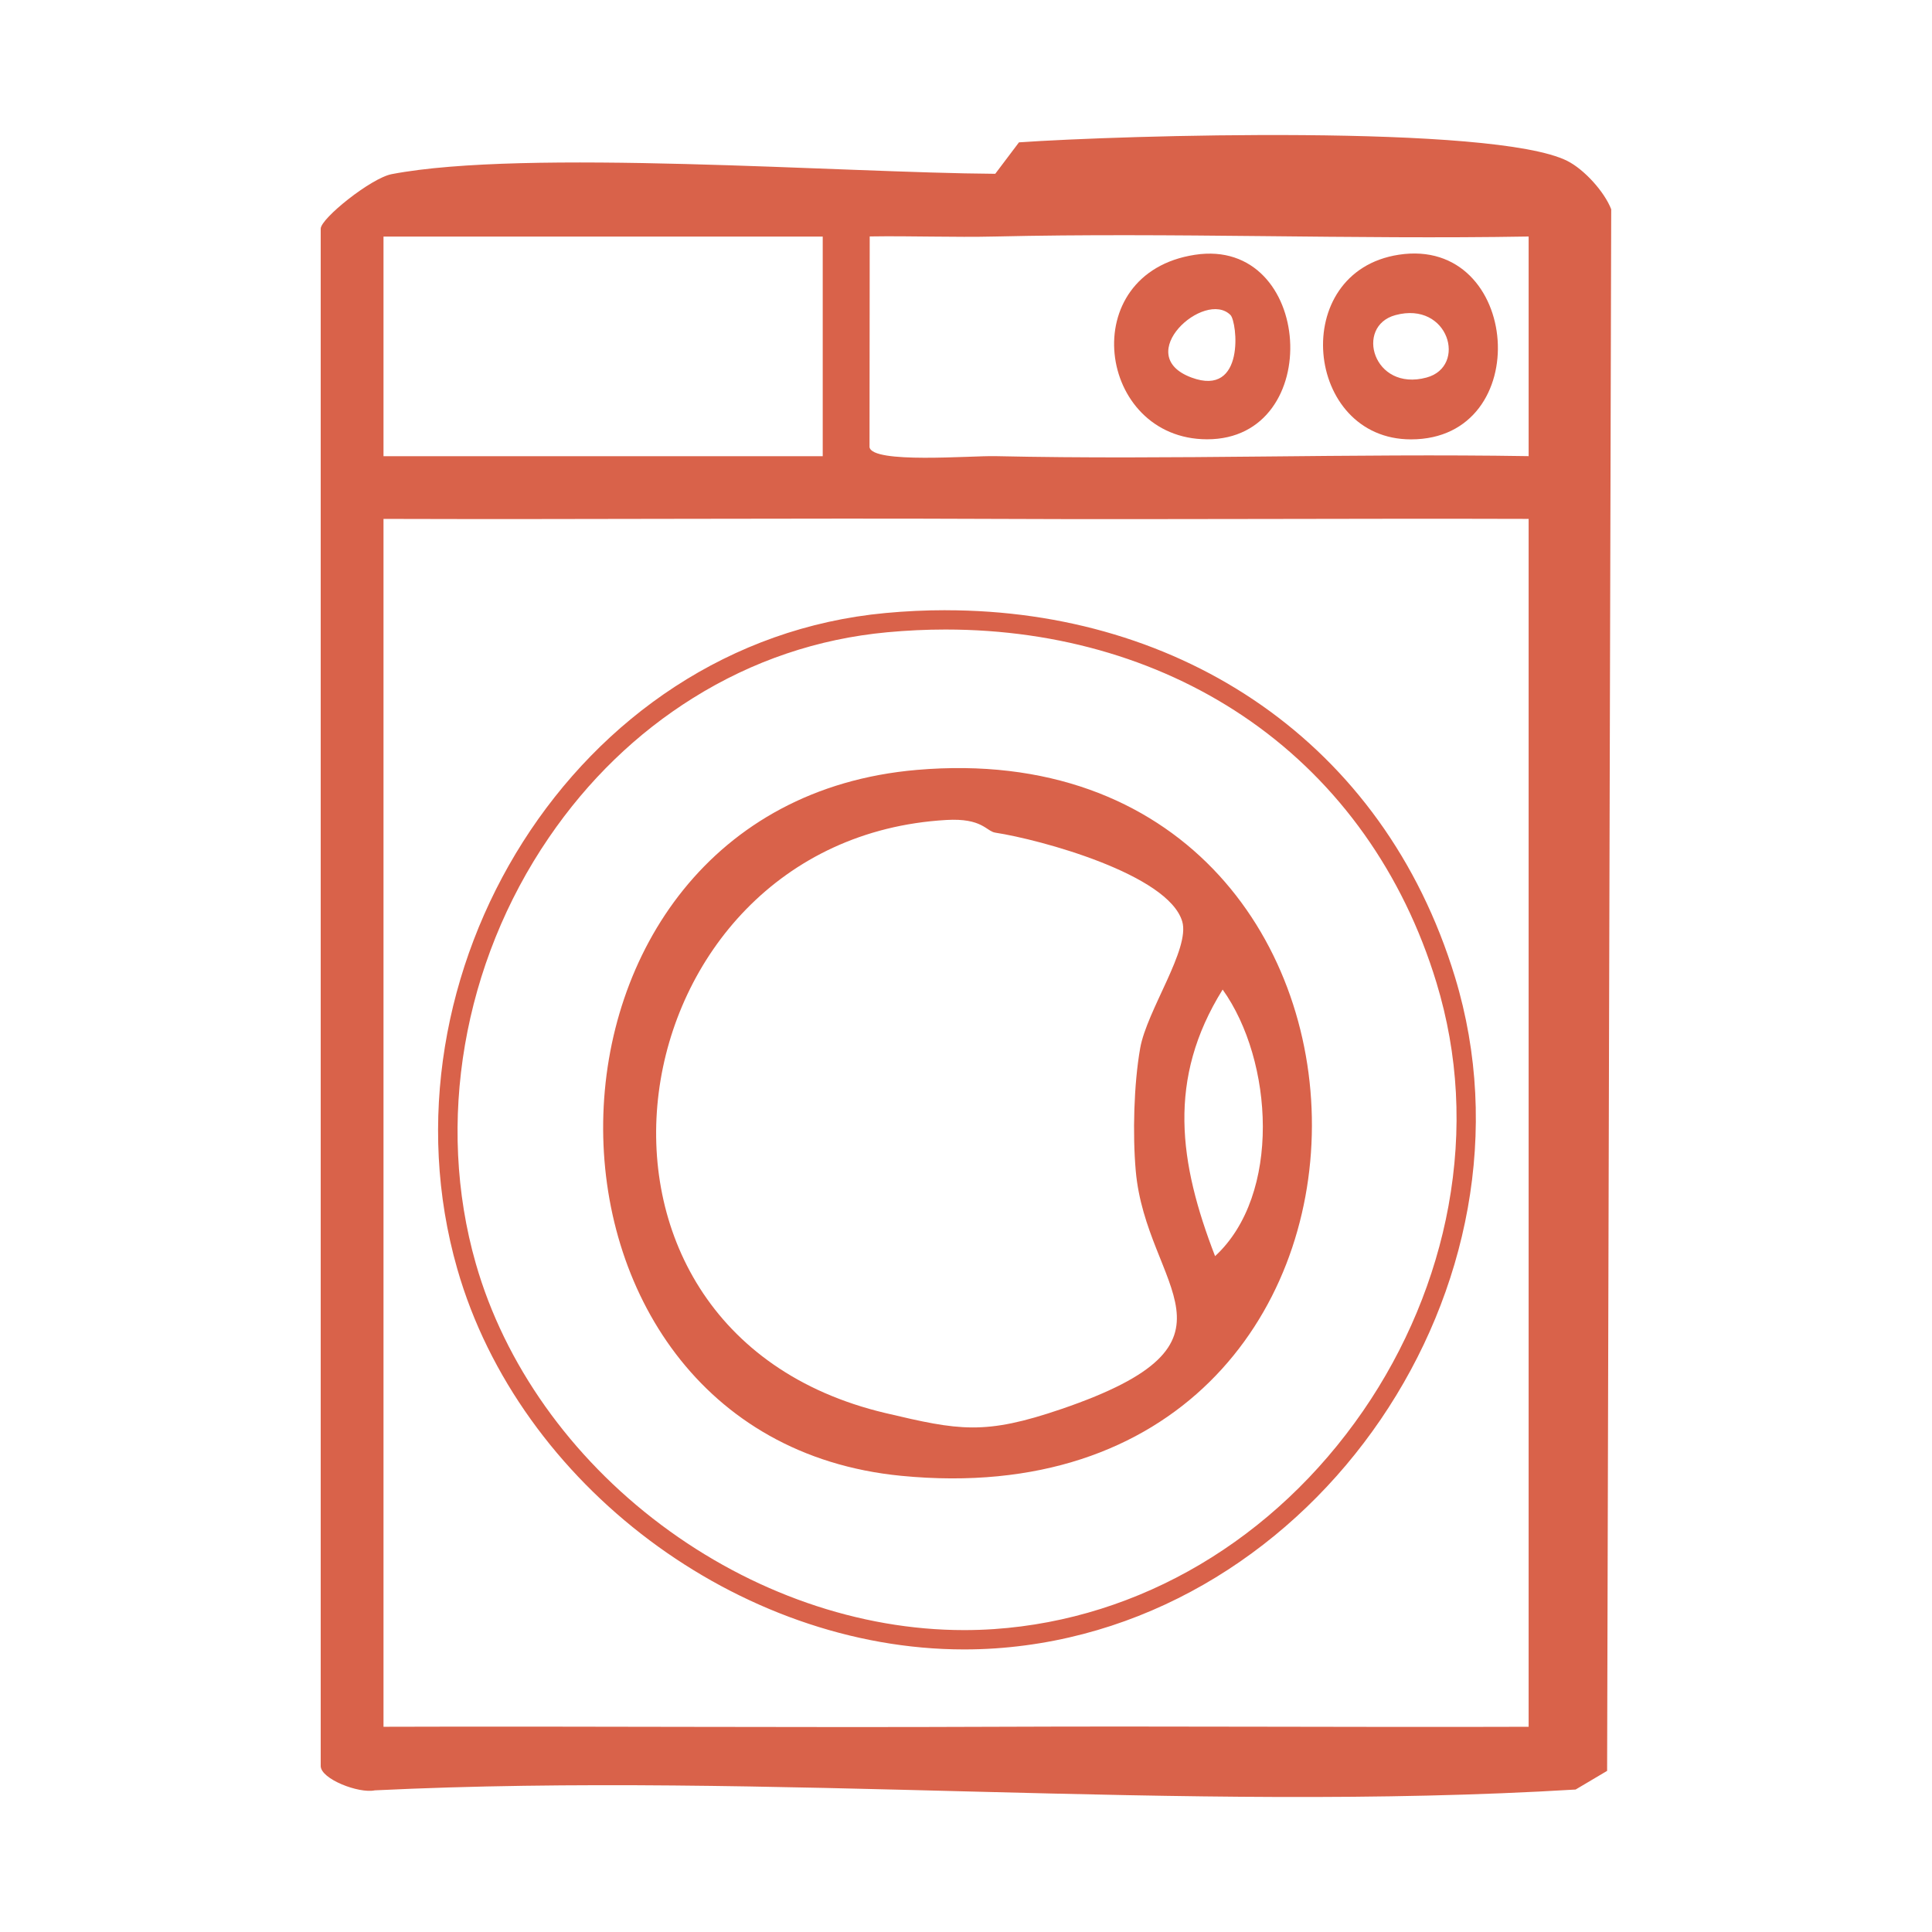
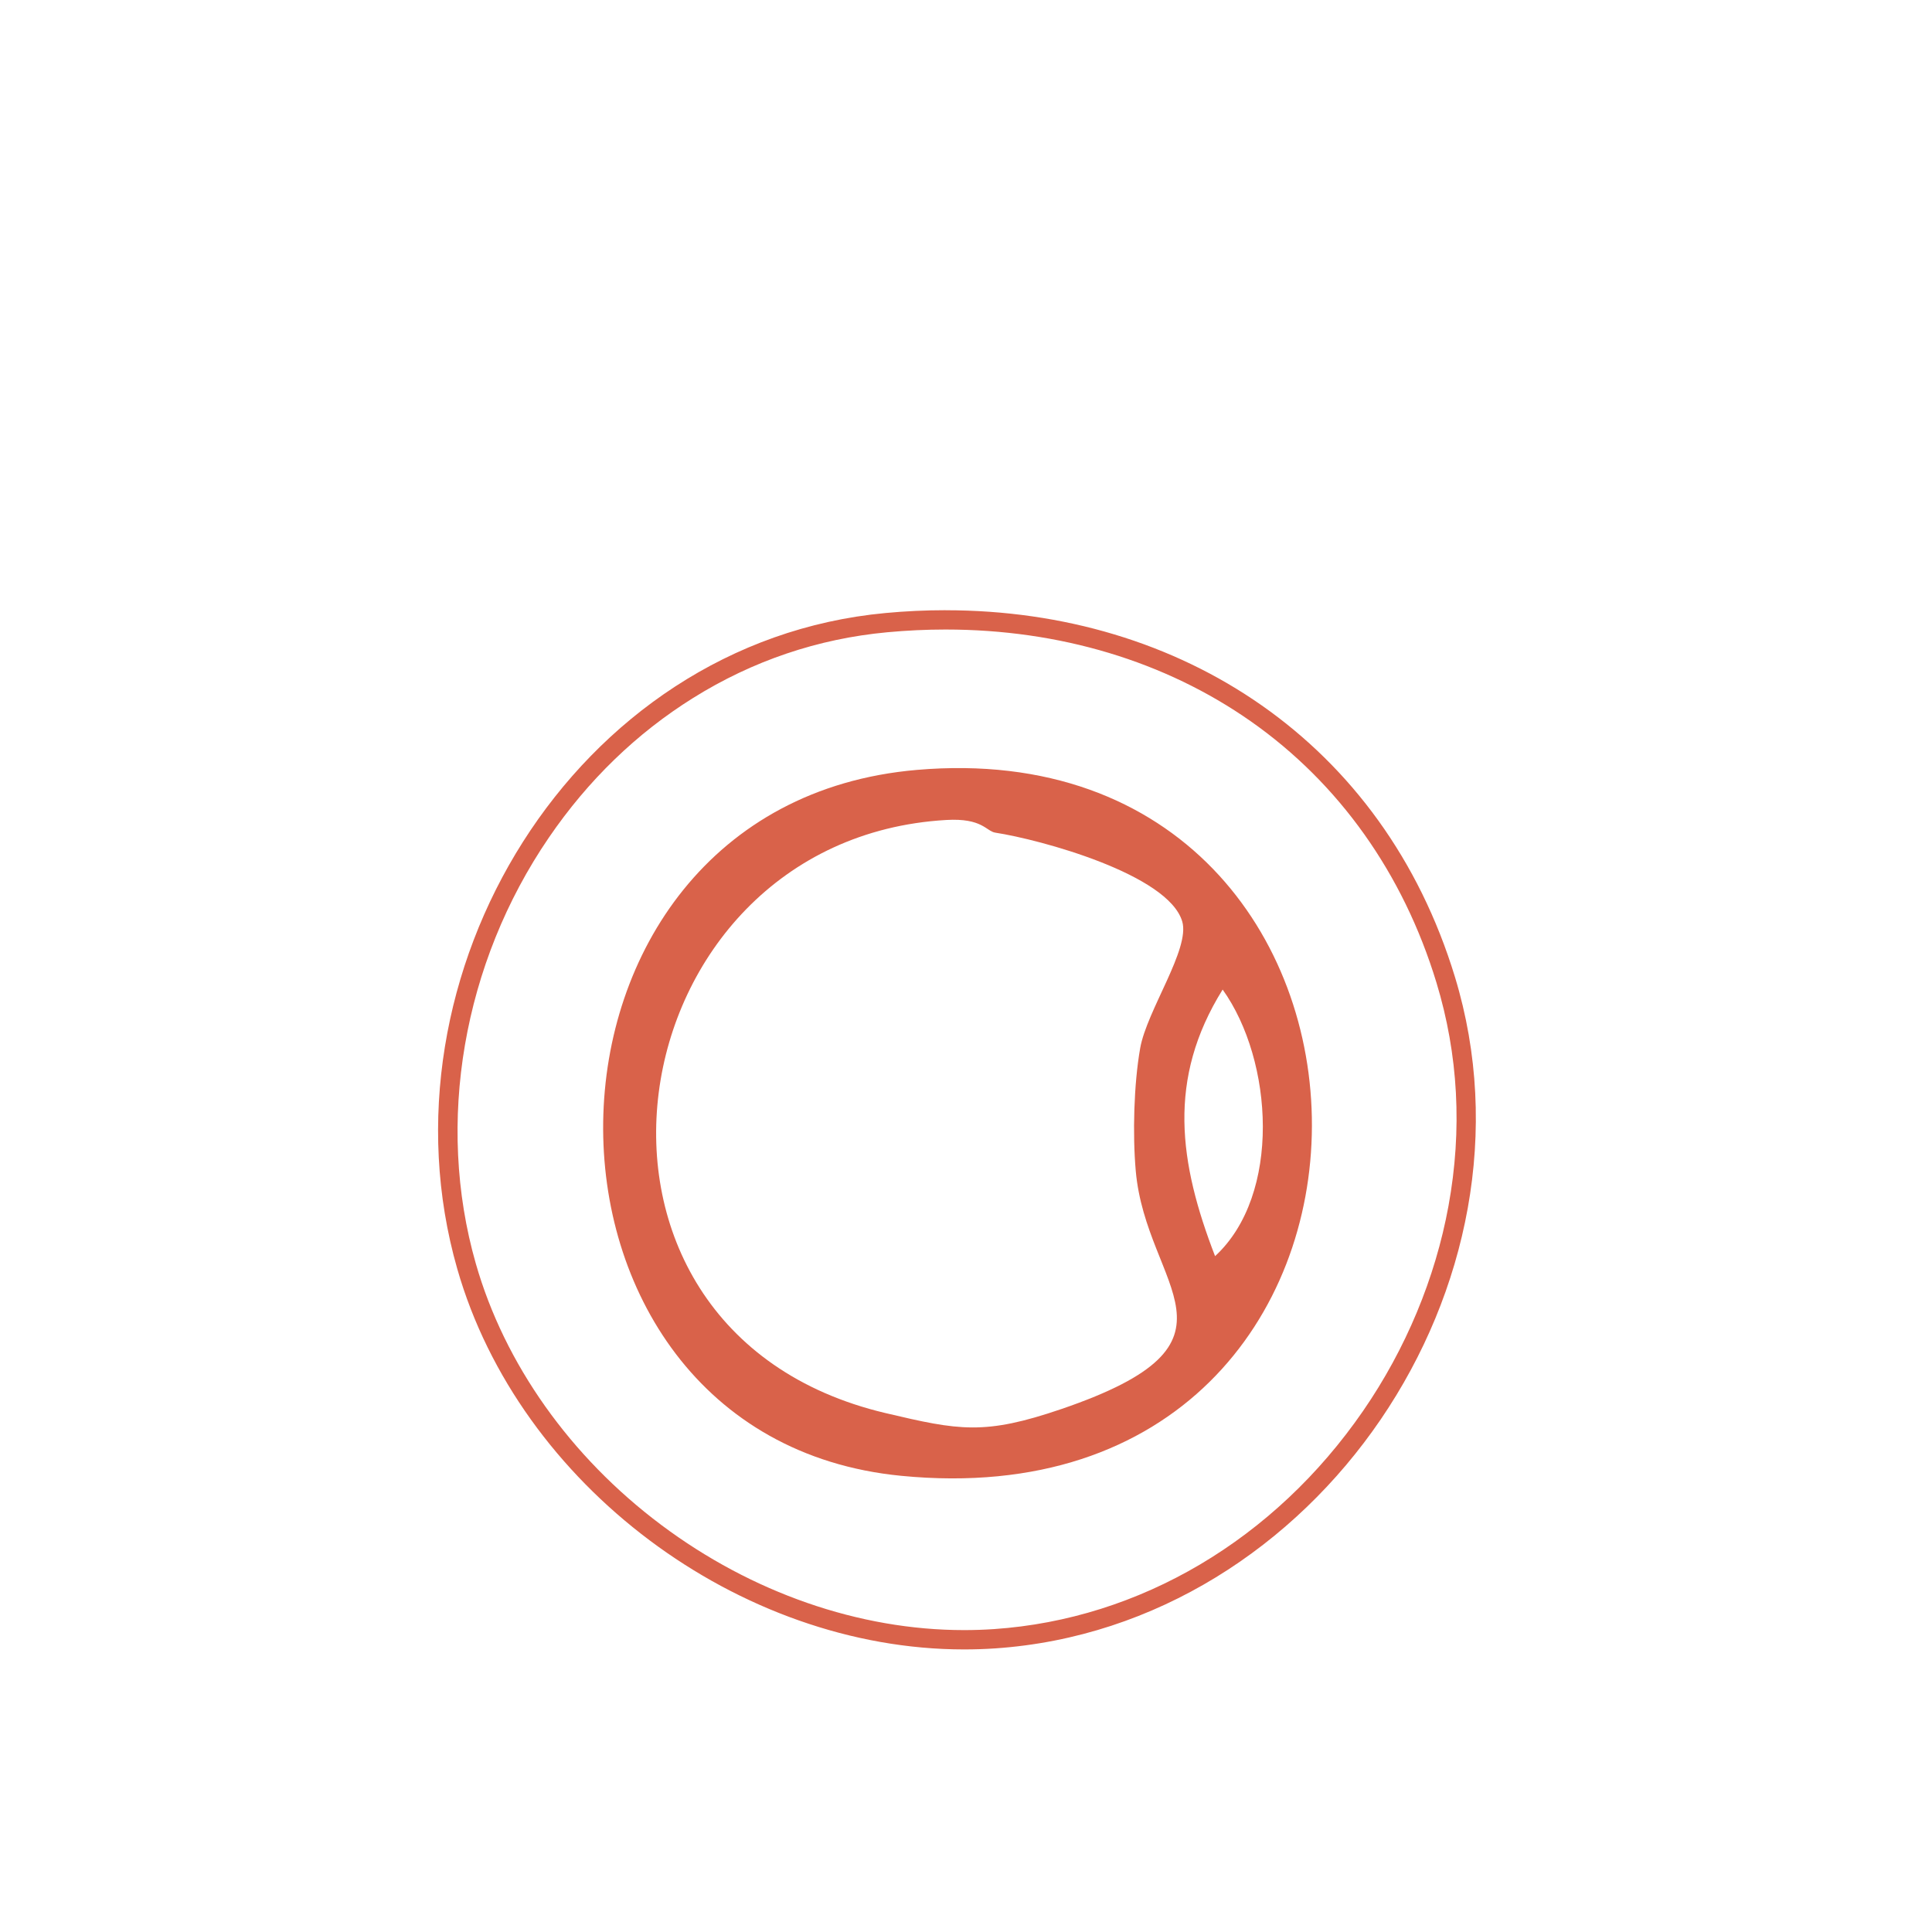
<svg xmlns="http://www.w3.org/2000/svg" id="Layer_1" version="1.1" viewBox="0 0 500 500">
  <defs>
    <style>
      .st0 {
        fill: #d9624a;
      }
    </style>
  </defs>
-   <path class="st0" d="M405.63,41.65c-19.07-9.56-115.67-6.64-141.92-4.81l-6.14,8.14c-40.04-.26-121.64-6.52-156.21.09-5.3,1.01-18.36,11.46-18.36,14.12v397.85c0,3.36,9.84,7.18,14,6.3,102.13-4.95,209.32,5.93,310.77-.21l8.15-4.83,1.06-404.14c-1.77-4.58-7.03-10.34-11.36-12.51ZM99.25,61.22h113.67v56.84h-113.67v-56.84ZM395.61,446.89c-45.94.15-92.09-.2-138.03,0-52.71.23-105.62-.17-158.33,0V134.29c52.71.17,105.62-.23,158.33,0,45.94.2,92.09-.15,138.03,0v312.6ZM395.61,118.05c-45.92-.75-92.13,1.02-138.03,0-6.33-.14-31.9,2.03-32.55-2.34l.05-54.52c10.79-.17,21.71.27,32.5.02,45.9-1.07,92.12.79,138.03,0v56.84Z" />
  <path class="st0" d="M244.73,162.92c29.48,0,56.78,8.21,78.94,23.73,22.85,16.01,39.48,39.39,48.08,67.64,5.67,18.63,6.72,38.09,3.11,57.85-3.41,18.65-11.04,36.97-22.08,52.99-22.96,33.31-57.78,53.9-95.54,56.48-2.55.17-5.15.26-7.73.26-27.13,0-54.98-9.68-78.42-27.25-23.48-17.6-40.52-41.63-47.96-67.64-10.42-36.44-3.35-77.64,18.93-110.23,10.14-14.84,22.7-26.99,37.31-36.11,15.4-9.62,32.3-15.34,50.24-17.01,5.04-.47,10.12-.71,15.11-.71h0M244.72,157.92c-5.13,0-10.33.24-15.56.73-80.71,7.5-132.53,93.85-110.83,169.7,16.03,56.03,72.96,98.52,131.19,98.52,2.68,0,5.38-.09,8.07-.27,83.19-5.69,143.13-94.39,118.95-173.76-18.54-60.86-70.85-94.91-131.81-94.91h0Z" />
-   <path class="st0" d="M309.24,65.94c-31.18,4.78-25.29,47.69,3.13,47.75,30.77.06,27.59-52.46-3.13-47.75ZM308.36,97.71c-15.65-5.81,3.42-22.86,10.09-16.18,1.74,1.75,3.91,21.38-10.09,16.18Z" />
-   <path class="st0" d="M362.02,65.92c-28.67,4.39-24.46,47.79,3.14,47.79,32.37,0,28.47-52.62-3.14-47.79ZM369.18,97.71c-13.81,3.72-18.64-13.3-8.04-16.16,13.81-3.72,18.64,13.3,8.04,16.16Z" />
  <path class="st0" d="M237.28,199.25c-107.02,9.23-108.09,172.53-4.06,182.69,142.51,13.92,139.61-194.38,4.06-182.69ZM293.93,302.99c2.68,30.53,31.67,44.25-19.16,61.64-20,6.84-26.51,5.58-45.61,1.07-90.88-21.49-70.85-148.45,15.72-153.49,9.37-.55,10.35,2.92,12.7,3.28,11.68,1.79,44.77,10.78,48.38,22.98,2.1,7.1-9.16,23.04-10.88,32.79-1.65,9.34-1.98,22.29-1.15,31.73ZM316.42,256.1c13.13,18.37,15.26,53.12-1.96,68.99-9.33-24.16-12.49-45.8,1.96-68.99Z" />
</svg>